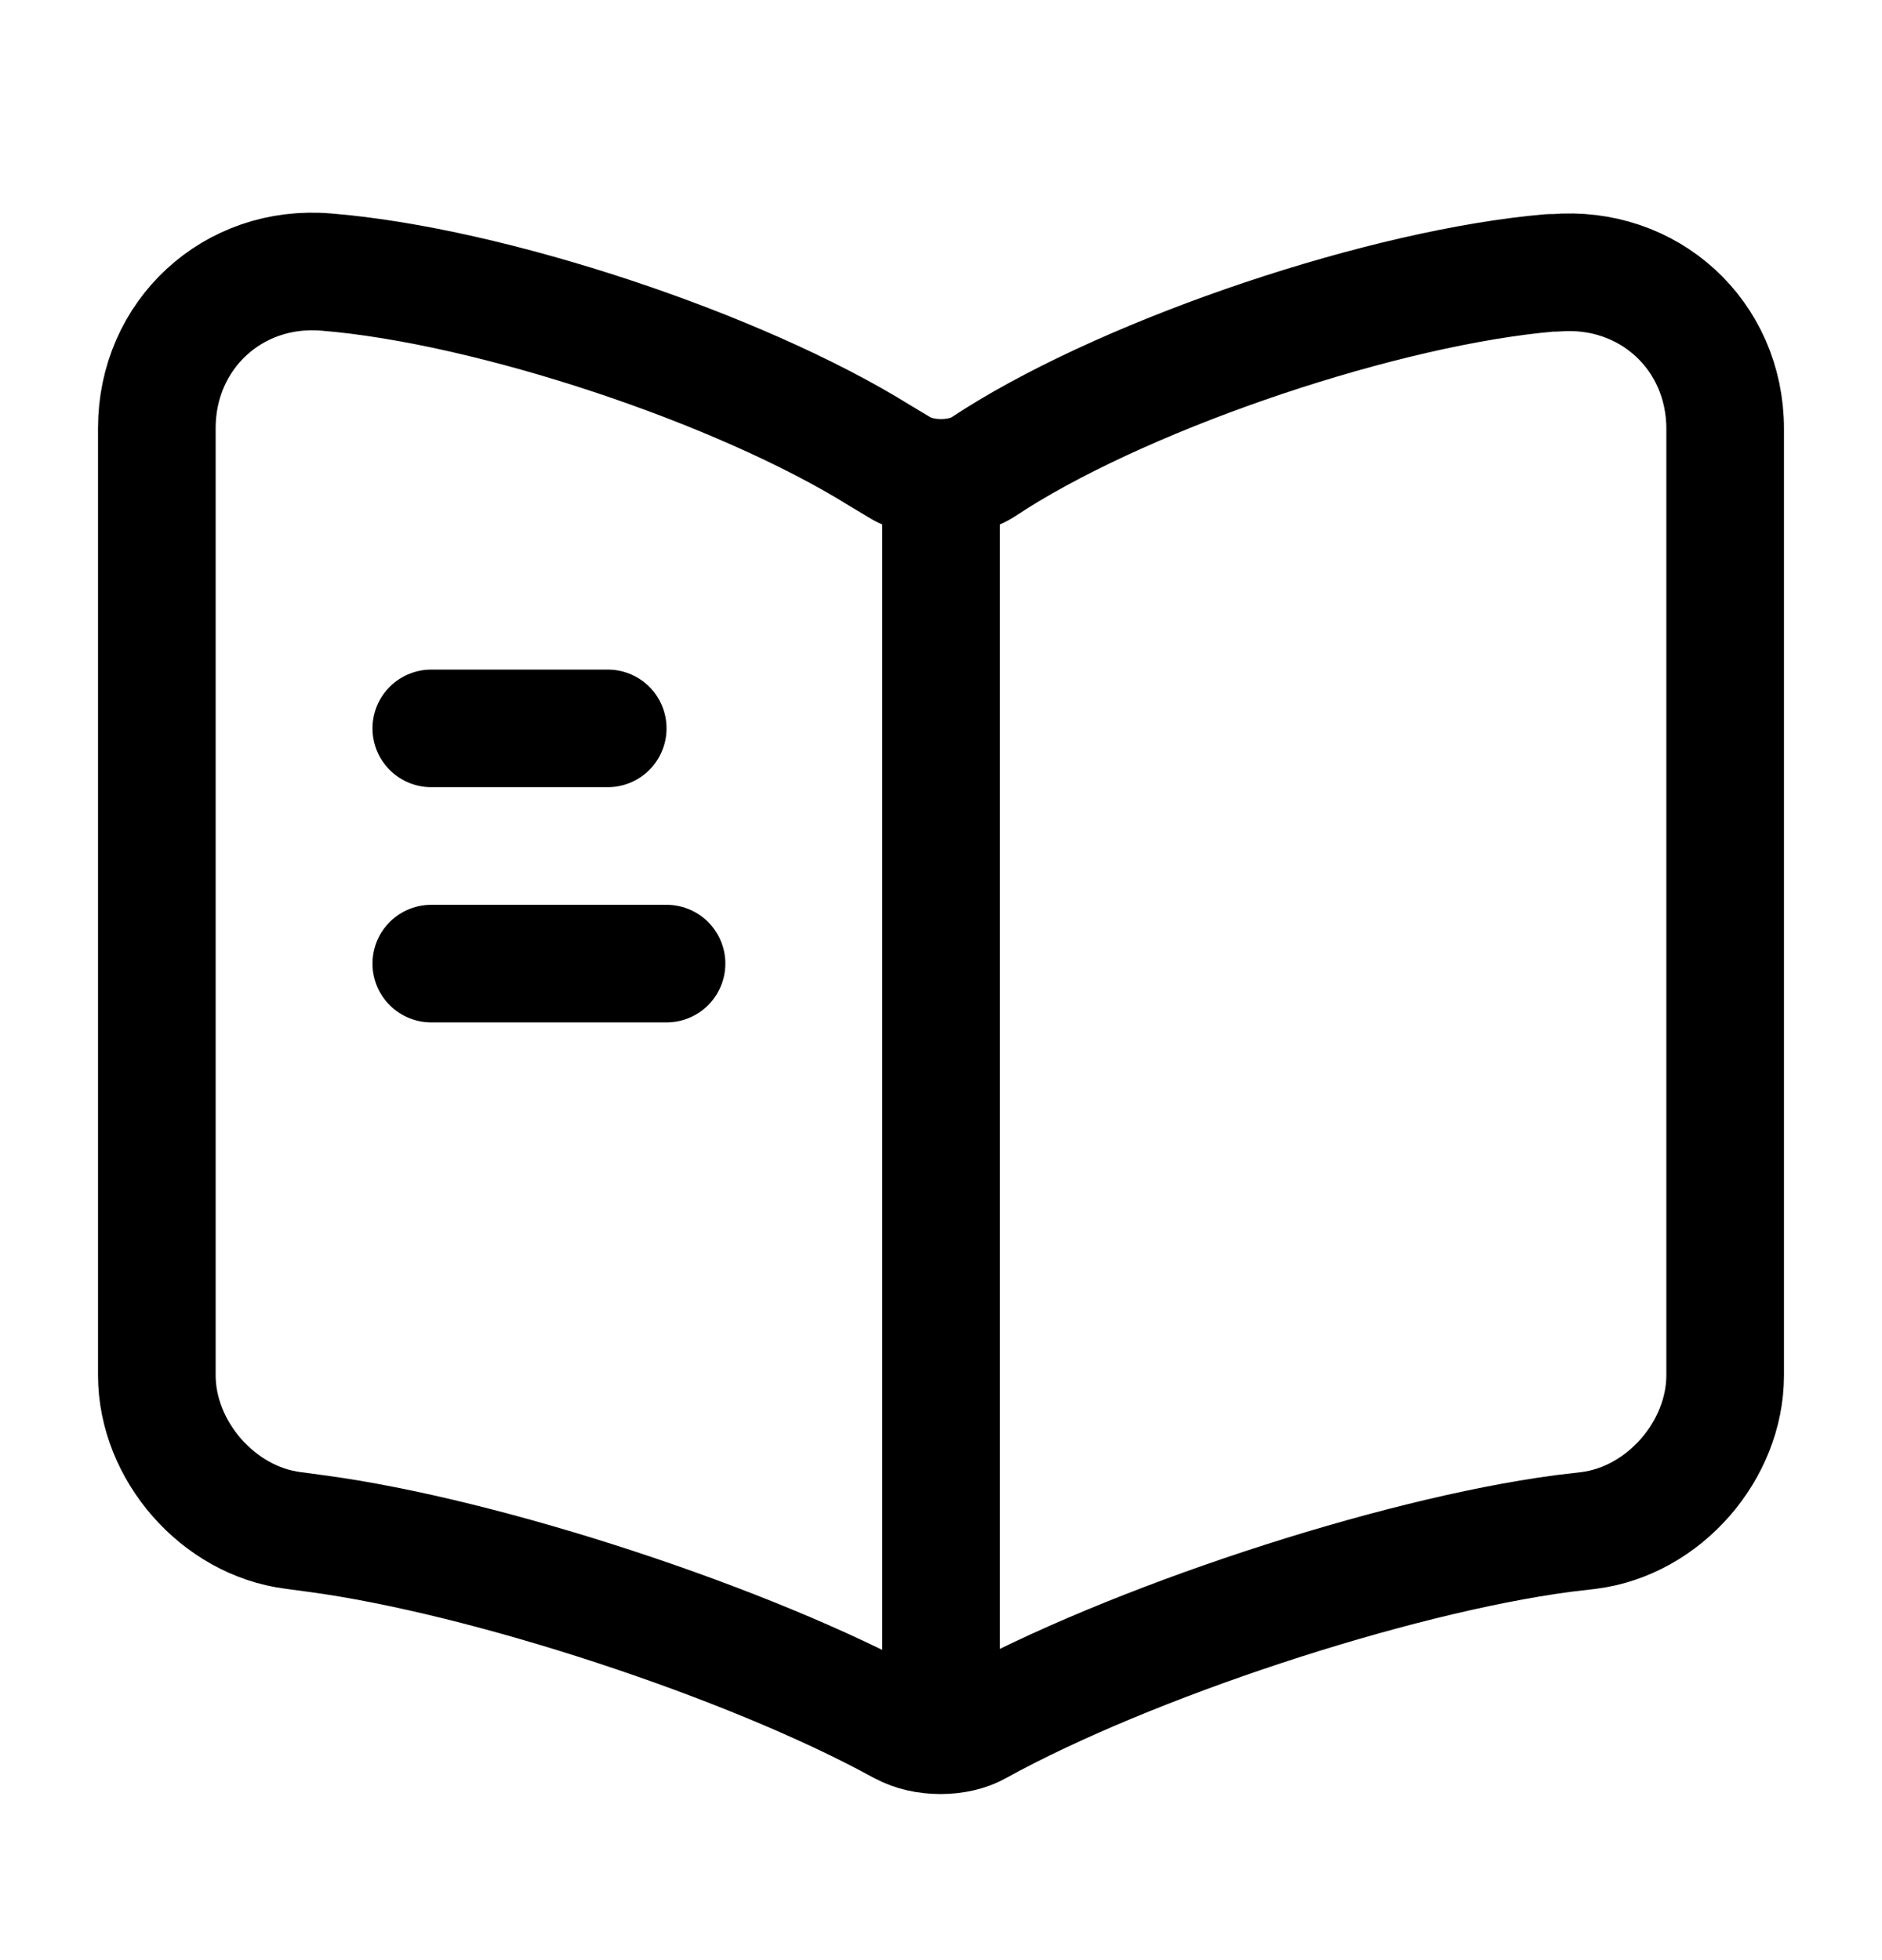
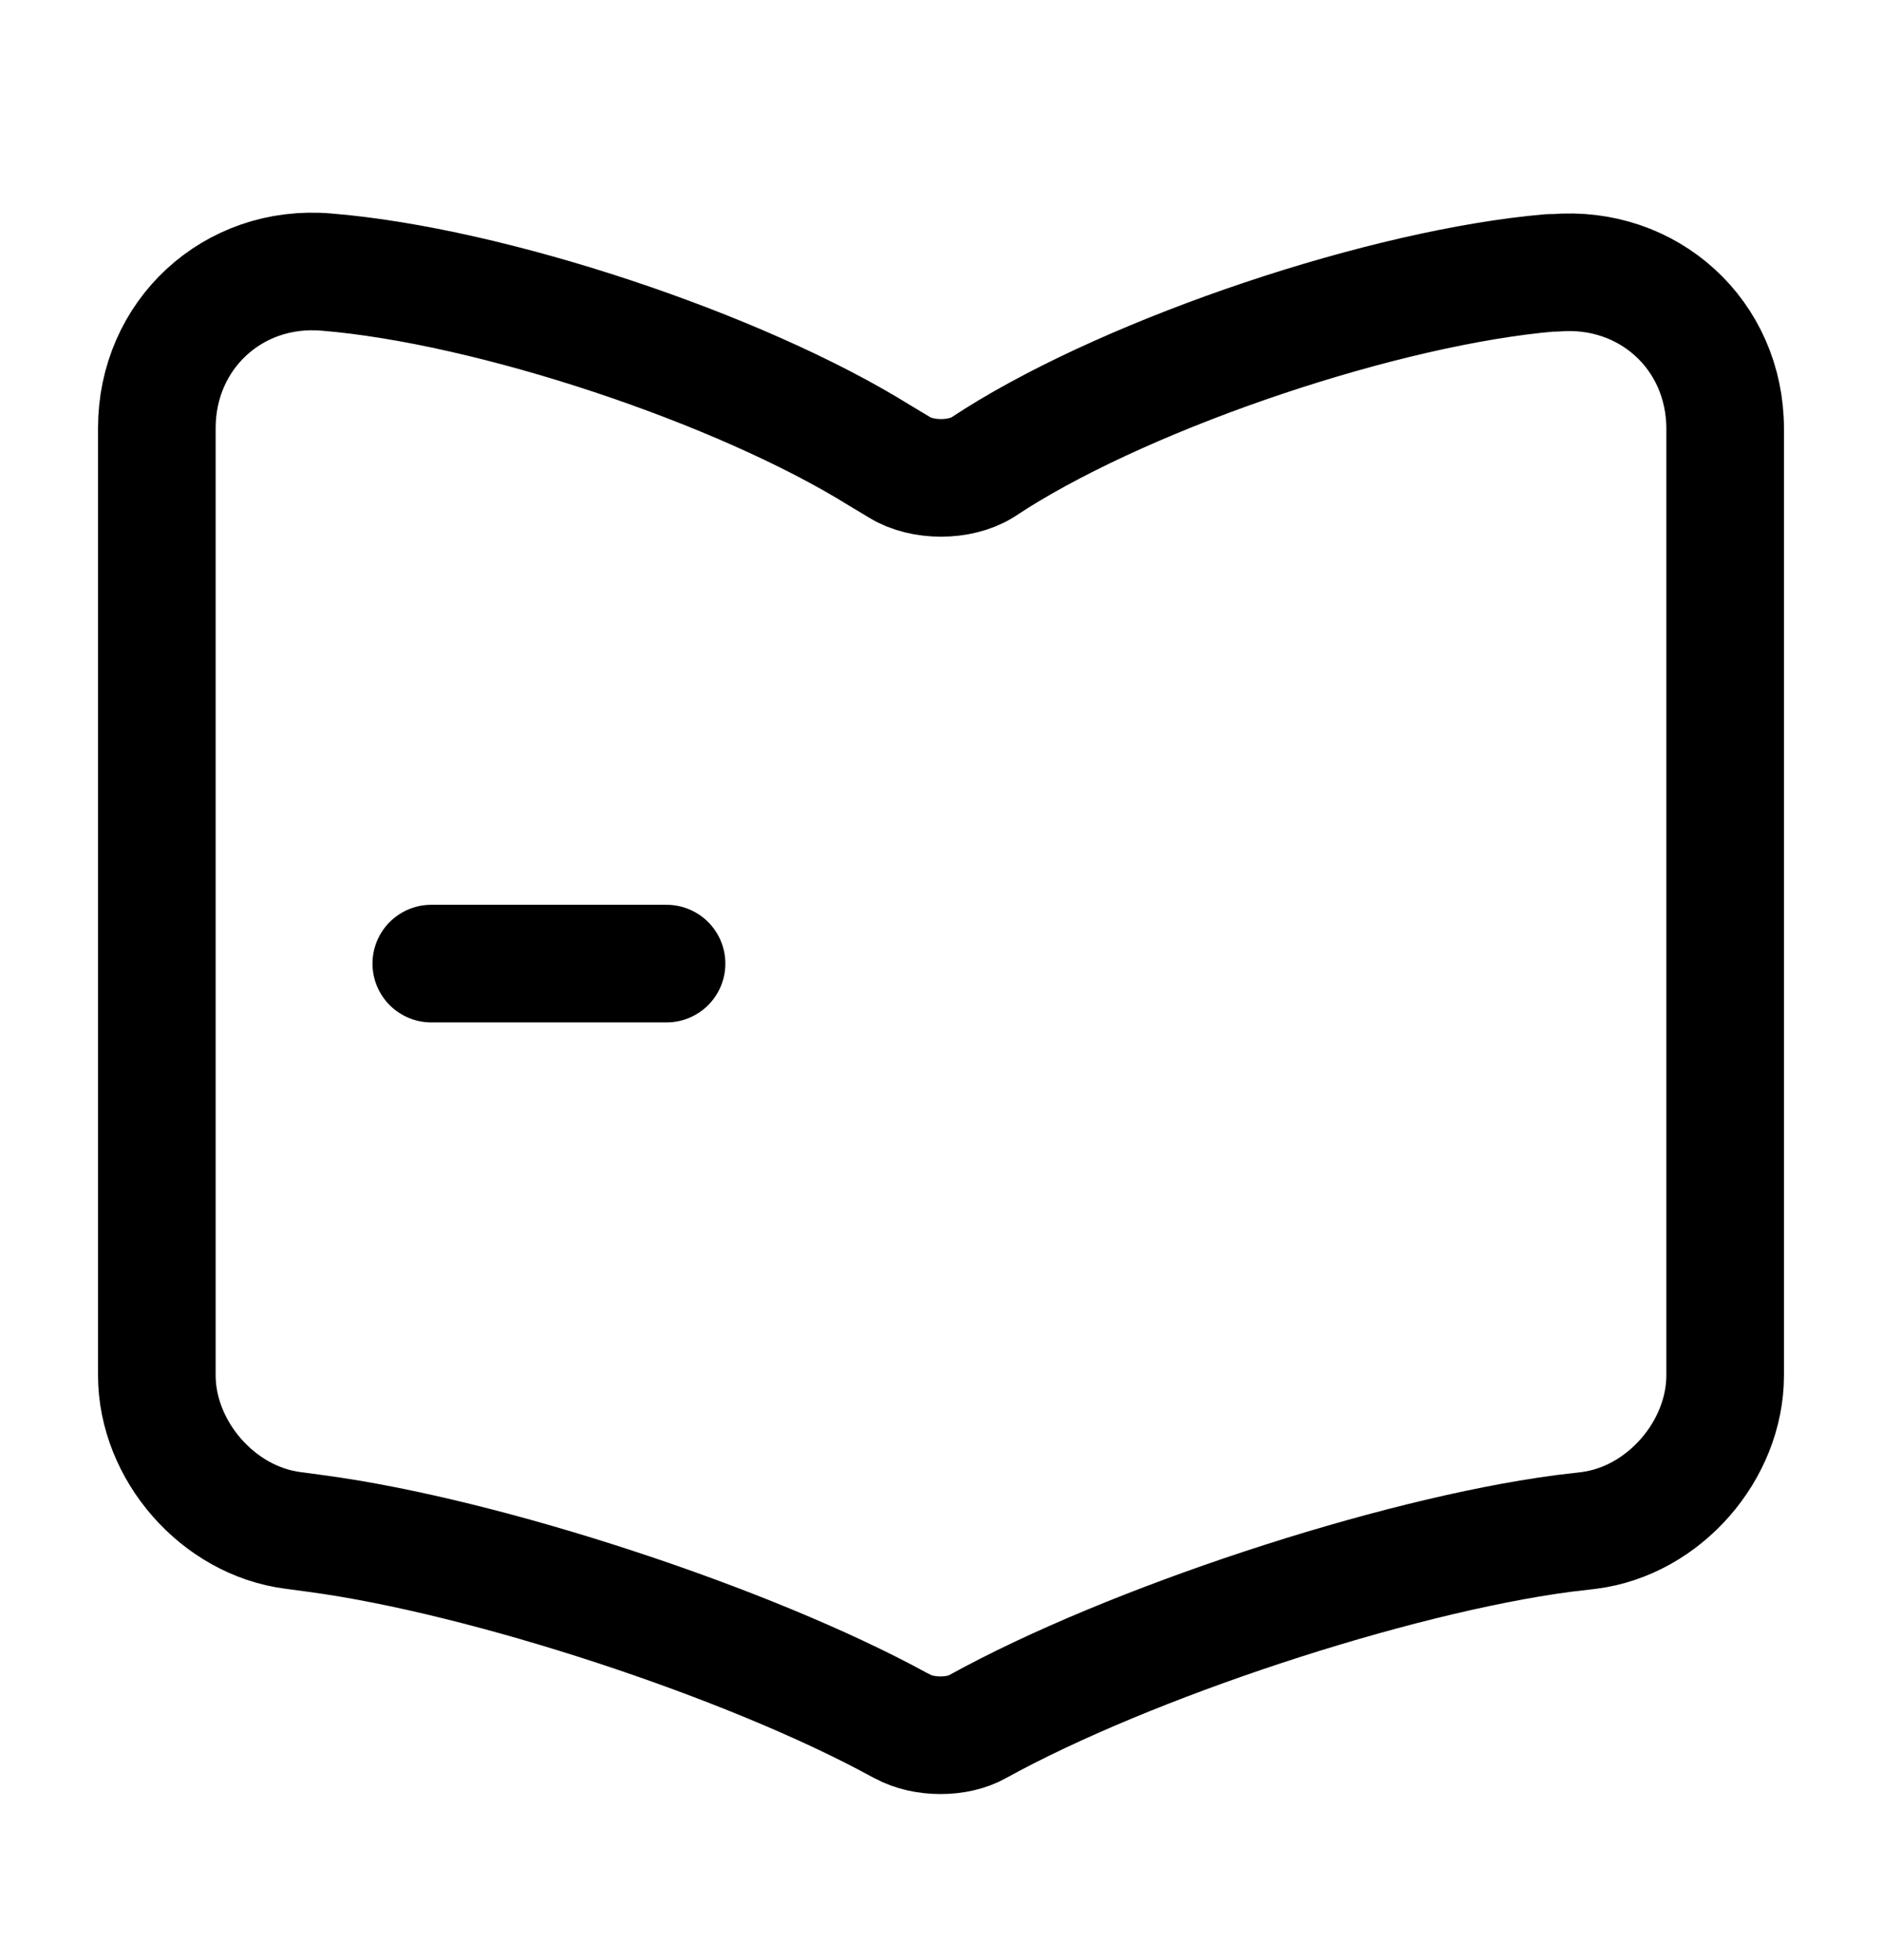
<svg xmlns="http://www.w3.org/2000/svg" fill="none" viewBox="0 0 24 25" height="25" width="24">
  <path stroke-linejoin="round" stroke-linecap="round" stroke-width="1.5" stroke="black" d="M22 17.54V5.47C22 4.27 21.02 3.38 19.83 3.48H19.77C17.67 3.66 14.48 4.73 12.7 5.85L12.53 5.96C12.24 6.14 11.76 6.14 11.47 5.96L11.22 5.81C9.44 4.7 6.26 3.64 4.16 3.47C2.97 3.37 2 4.27 2 5.46V17.54C2 18.5 2.78 19.399 3.74 19.52L4.03 19.559C6.2 19.849 9.55 20.95 11.47 22L11.51 22.02C11.78 22.169 12.21 22.169 12.47 22.02C14.39 20.959 17.75 19.849 19.93 19.559L20.26 19.52C21.22 19.399 22 18.5 22 17.54Z" />
-   <path stroke-linejoin="round" stroke-linecap="round" stroke-width="1.5" stroke="black" d="M12 6.29V21.29" />
-   <path stroke-linejoin="round" stroke-linecap="round" stroke-width="1.5" stroke="black" d="M7.75 9.29H5.5" />
  <path stroke-linejoin="round" stroke-linecap="round" stroke-width="1.5" stroke="black" d="M8.5 12.29H5.5" />
</svg>